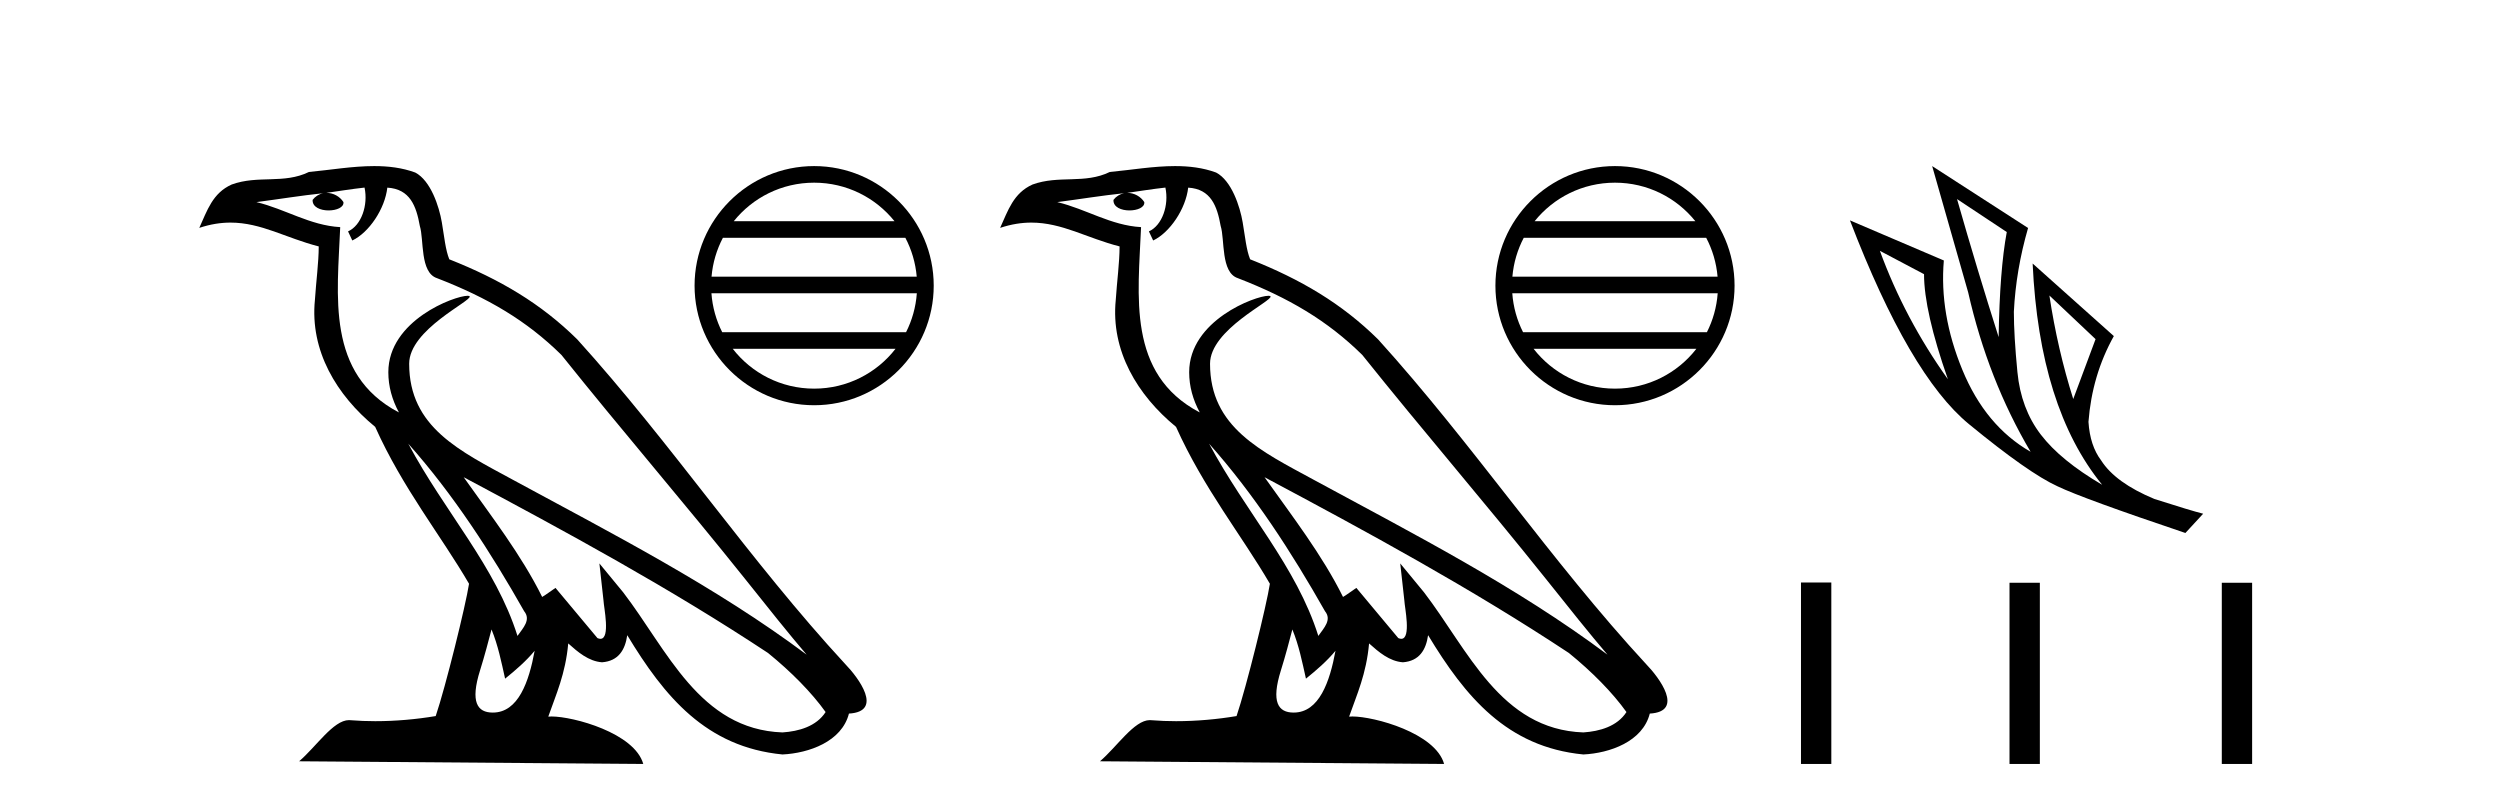
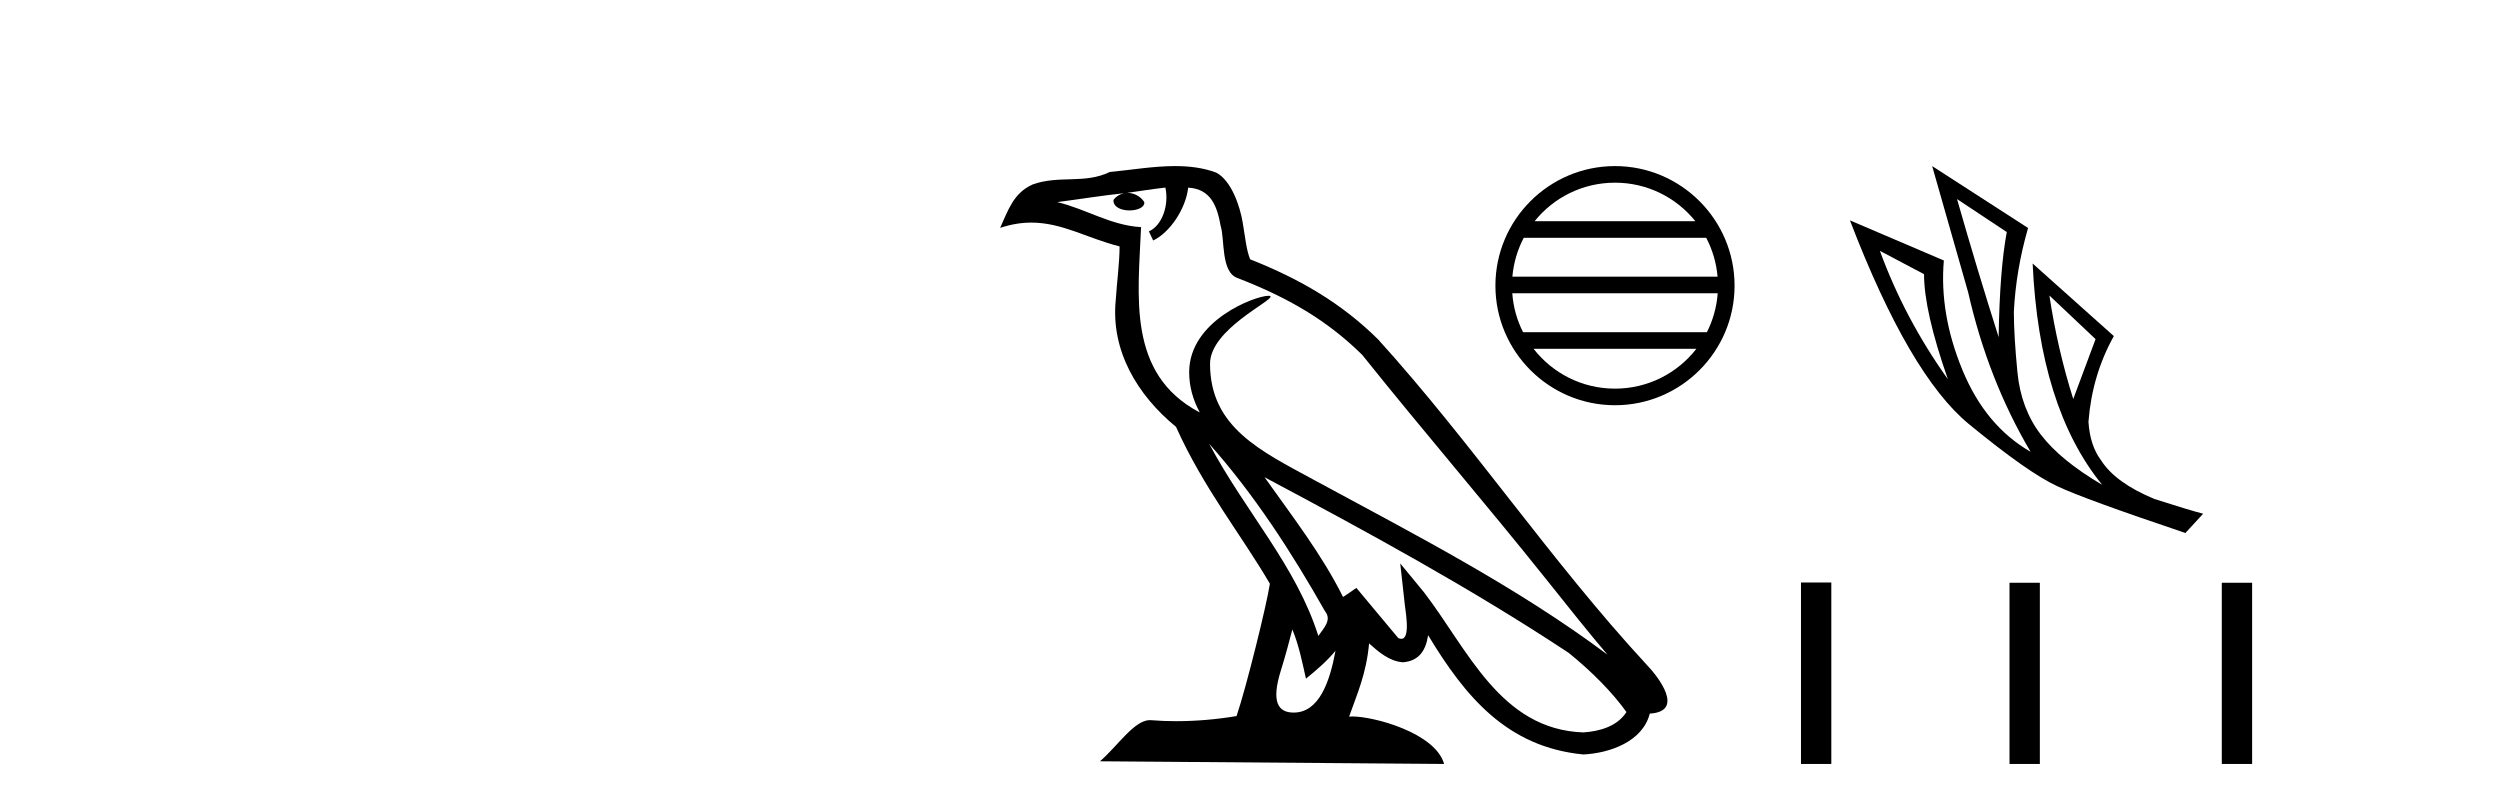
<svg xmlns="http://www.w3.org/2000/svg" width="127.0" height="41.0">
-   <path d="M 20.74 22.54 L 20.74 22.54 C 23.034 25.118 24.933 28.06 26.626 31.048 C 26.982 31.486 26.582 31.888 26.288 32.305 C 25.173 28.763 22.605 26.03 20.74 22.54 ZM 18.519 9.529 C 18.71 10.422 18.358 11.451 17.681 11.755 L 17.897 12.217 C 18.743 11.815 19.555 10.612 19.676 9.532 C 20.831 9.601 21.147 10.47 21.327 11.479 C 21.544 12.168 21.324 13.841 22.198 14.13 C 24.778 15.129 26.75 16.285 28.521 18.031 C 31.576 21.852 34.768 25.552 37.823 29.376 C 39.01 30.865 40.095 32.228 40.977 33.257 C 36.337 29.789 31.154 27.136 26.068 24.38 C 23.365 22.911 20.786 21.71 20.786 18.477 C 20.786 16.738 23.991 15.281 23.859 15.055 C 23.847 15.035 23.81 15.026 23.752 15.026 C 23.094 15.026 19.727 16.274 19.727 18.907 C 19.727 19.637 19.922 20.313 20.262 20.944 C 20.256 20.944 20.251 20.943 20.246 20.943 C 16.553 18.986 17.14 15.028 17.283 11.538 C 15.748 11.453 14.484 10.616 13.027 10.267 C 14.157 10.121 15.284 9.933 16.417 9.816 L 16.417 9.816 C 16.204 9.858 16.01 9.982 15.881 10.154 C 15.862 10.526 16.283 10.69 16.693 10.69 C 17.093 10.69 17.484 10.534 17.446 10.264 C 17.265 9.982 16.935 9.799 16.597 9.799 C 16.587 9.799 16.578 9.799 16.568 9.799 C 17.131 9.719 17.882 9.599 18.519 9.529 ZM 24.969 31.976 C 25.3 32.78 25.471 33.632 25.659 34.476 C 26.197 34.04 26.718 33.593 27.16 33.06 L 27.16 33.06 C 26.872 34.623 26.335 36.199 25.034 36.199 C 24.246 36.199 23.881 35.667 24.387 34.054 C 24.625 33.293 24.814 32.566 24.969 31.976 ZM 23.555 24.242 L 23.555 24.242 C 28.821 27.047 34.035 29.879 39.015 33.171 C 40.188 34.122 41.233 35.181 41.941 36.172 C 41.472 36.901 40.578 37.152 39.752 37.207 C 35.537 37.06 33.887 32.996 31.66 30.093 L 30.449 28.622 L 30.658 30.507 C 30.672 30.846 31.02 32.452 30.502 32.452 C 30.458 32.452 30.407 32.44 30.35 32.415 L 28.219 29.865 C 27.992 30.015 27.777 30.186 27.542 30.325 C 26.485 28.187 24.938 26.196 23.555 24.242 ZM 19.011 8.437 C 17.904 8.437 16.77 8.636 15.695 8.736 C 14.413 9.361 13.114 8.884 11.77 9.373 C 10.798 9.809 10.526 10.693 10.124 11.576 C 10.697 11.386 11.217 11.308 11.708 11.308 C 13.275 11.308 14.536 12.097 16.192 12.518 C 16.189 13.349 16.059 14.292 15.997 15.242 C 15.74 17.816 17.097 20.076 19.059 21.685 C 20.464 24.814 22.408 27.214 23.827 29.655 C 23.658 30.752 22.637 34.89 22.134 36.376 C 21.149 36.542 20.096 36.636 19.062 36.636 C 18.644 36.636 18.23 36.62 17.824 36.588 C 17.792 36.584 17.761 36.582 17.729 36.582 C 16.931 36.582 16.054 37.945 15.194 38.673 L 32.678 38.809 C 32.232 37.233 29.125 36.397 28.021 36.397 C 27.958 36.397 27.901 36.399 27.852 36.405 C 28.241 35.29 28.727 34.243 28.866 32.686 C 29.354 33.123 29.901 33.595 30.584 33.644 C 31.419 33.582 31.758 33.011 31.864 32.267 C 33.756 35.396 35.871 37.951 39.752 38.327 C 41.093 38.261 42.764 37.675 43.126 36.25 C 44.905 36.149 43.6 34.416 42.94 33.737 C 38.1 28.498 34.104 22.517 29.322 17.238 C 27.48 15.421 25.4 14.192 22.824 13.173 C 22.632 12.702 22.569 12.032 22.445 11.295 C 22.309 10.491 21.879 9.174 21.095 8.765 C 20.427 8.519 19.724 8.437 19.011 8.437 Z" style="fill:#000000;stroke:none" />
-   <path d="M 41.358 9.28 C 43.01 9.28 44.481 10.043 45.44 11.236 L 37.276 11.236 C 38.235 10.043 39.706 9.28 41.358 9.28 ZM 45.992 12.079 C 46.307 12.678 46.509 13.347 46.57 14.056 L 36.146 14.056 C 36.207 13.347 36.409 12.678 36.724 12.079 ZM 46.575 14.899 C 46.524 15.607 46.332 16.275 46.027 16.877 L 36.689 16.877 C 36.384 16.275 36.192 15.607 36.141 14.899 ZM 45.492 17.72 C 44.536 18.951 43.04 19.743 41.358 19.743 C 39.675 19.743 38.18 18.951 37.224 17.72 ZM 41.358 8.437 C 38.009 8.437 35.284 11.163 35.284 14.512 C 35.284 17.86 38.009 20.586 41.358 20.586 C 44.706 20.586 47.433 17.86 47.433 14.512 C 47.433 11.163 44.706 8.437 41.358 8.437 Z" style="fill:#000000;stroke:none" />
  <path d="M 61.423 22.54 L 61.423 22.54 C 63.717 25.118 65.616 28.06 67.309 31.048 C 67.665 31.486 67.265 31.888 66.971 32.305 C 65.856 28.763 63.288 26.03 61.423 22.54 ZM 59.202 9.529 C 59.393 10.422 59.041 11.451 58.364 11.755 L 58.581 12.217 C 59.426 11.815 60.239 10.612 60.36 9.532 C 61.514 9.601 61.83 10.47 62.01 11.479 C 62.227 12.168 62.007 13.841 62.881 14.13 C 65.461 15.129 67.433 16.285 69.204 18.031 C 72.259 21.852 75.451 25.552 78.506 29.376 C 79.693 30.865 80.778 32.228 81.66 33.257 C 77.021 29.789 71.837 27.136 66.751 24.38 C 64.048 22.911 61.47 21.71 61.47 18.477 C 61.47 16.738 64.674 15.281 64.542 15.055 C 64.53 15.035 64.493 15.026 64.435 15.026 C 63.777 15.026 60.41 16.274 60.41 18.907 C 60.41 19.637 60.605 20.313 60.945 20.944 C 60.939 20.944 60.934 20.943 60.929 20.943 C 57.236 18.986 57.823 15.028 57.966 11.538 C 56.431 11.453 55.167 10.616 53.71 10.267 C 54.84 10.121 55.967 9.933 57.1 9.816 L 57.1 9.816 C 56.888 9.858 56.693 9.982 56.564 10.154 C 56.545 10.526 56.966 10.69 57.376 10.69 C 57.776 10.69 58.167 10.534 58.129 10.264 C 57.948 9.982 57.618 9.799 57.28 9.799 C 57.271 9.799 57.261 9.799 57.251 9.799 C 57.815 9.719 58.565 9.599 59.202 9.529 ZM 65.652 31.976 C 65.983 32.78 66.154 33.632 66.342 34.476 C 66.88 34.04 67.401 33.593 67.843 33.06 L 67.843 33.06 C 67.555 34.623 67.018 36.199 65.717 36.199 C 64.929 36.199 64.564 35.667 65.07 34.054 C 65.308 33.293 65.497 32.566 65.652 31.976 ZM 64.238 24.242 L 64.238 24.242 C 69.504 27.047 74.718 29.879 79.698 33.171 C 80.871 34.122 81.916 35.181 82.624 36.172 C 82.155 36.901 81.261 37.152 80.435 37.207 C 76.22 37.06 74.57 32.996 72.343 30.093 L 71.132 28.622 L 71.341 30.507 C 71.355 30.846 71.703 32.452 71.185 32.452 C 71.141 32.452 71.09 32.44 71.033 32.415 L 68.903 29.865 C 68.675 30.015 68.46 30.186 68.225 30.325 C 67.168 28.187 65.622 26.196 64.238 24.242 ZM 59.694 8.437 C 58.587 8.437 57.453 8.636 56.378 8.736 C 55.096 9.361 53.797 8.884 52.453 9.373 C 51.481 9.809 51.209 10.693 50.807 11.576 C 51.38 11.386 51.901 11.308 52.391 11.308 C 53.958 11.308 55.219 12.097 56.875 12.518 C 56.873 13.349 56.742 14.292 56.68 15.242 C 56.423 17.816 57.78 20.076 59.742 21.685 C 61.147 24.814 63.091 27.214 64.51 29.655 C 64.341 30.752 63.32 34.89 62.817 36.376 C 61.832 36.542 60.779 36.636 59.745 36.636 C 59.327 36.636 58.913 36.62 58.507 36.588 C 58.475 36.584 58.444 36.582 58.412 36.582 C 57.614 36.582 56.737 37.945 55.877 38.673 L 73.361 38.809 C 72.915 37.233 69.808 36.397 68.704 36.397 C 68.641 36.397 68.584 36.399 68.535 36.405 C 68.925 35.29 69.41 34.243 69.549 32.686 C 70.037 33.123 70.584 33.595 71.267 33.644 C 72.102 33.582 72.441 33.011 72.547 32.267 C 74.439 35.396 76.555 37.951 80.435 38.327 C 81.776 38.261 83.448 37.675 83.809 36.25 C 85.588 36.149 84.284 34.416 83.623 33.737 C 78.783 28.498 74.788 22.517 70.005 17.238 C 68.163 15.421 66.083 14.192 63.507 13.173 C 63.315 12.702 63.252 12.032 63.128 11.295 C 62.992 10.491 62.563 9.174 61.778 8.765 C 61.11 8.519 60.407 8.437 59.694 8.437 Z" style="fill:#000000;stroke:none" />
  <path d="M 82.041 9.28 C 83.693 9.28 85.164 10.043 86.123 11.236 L 77.959 11.236 C 78.918 10.043 80.389 9.28 82.041 9.28 ZM 86.675 12.079 C 86.99 12.678 87.192 13.347 87.253 14.056 L 76.829 14.056 C 76.89 13.347 77.092 12.678 77.407 12.079 ZM 87.259 14.899 C 87.207 15.607 87.015 16.275 86.71 16.877 L 77.372 16.877 C 77.067 16.275 76.875 15.607 76.824 14.899 ZM 86.175 17.72 C 85.219 18.951 83.724 19.743 82.041 19.743 C 80.358 19.743 78.863 18.951 77.907 17.72 ZM 82.041 8.437 C 78.692 8.437 75.967 11.163 75.967 14.512 C 75.967 17.86 78.692 20.586 82.041 20.586 C 85.39 20.586 88.116 17.86 88.116 14.512 C 88.116 11.163 85.39 8.437 82.041 8.437 Z" style="fill:#000000;stroke:none" />
  <path d="M 99.417 10.113 L 101.944 11.788 Q 101.583 13.722 101.531 17.125 Q 100.448 13.722 99.417 10.113 ZM 95.498 12.742 L 97.741 13.928 Q 97.741 15.81 98.953 19.265 Q 96.762 16.197 95.498 12.742 ZM 104.109 15.011 L 106.455 17.228 L 105.321 20.27 Q 104.522 17.744 104.109 15.011 ZM 98.154 8.437 L 99.984 14.856 Q 100.99 19.291 103.155 22.951 Q 100.861 21.637 99.688 18.788 Q 98.515 15.939 98.747 13.232 L 93.977 11.195 Q 96.994 19.058 100.023 21.546 Q 103.052 24.034 104.522 24.704 Q 105.811 25.323 111.018 27.076 L 111.921 26.097 Q 111.302 25.942 109.446 25.349 Q 107.461 24.524 106.739 23.39 Q 106.172 22.642 106.094 21.43 Q 106.275 19.058 107.383 17.073 L 103.258 13.387 L 103.258 13.387 Q 103.594 20.708 106.79 24.627 Q 104.676 23.39 103.671 22.075 Q 102.665 20.76 102.485 18.904 Q 102.304 17.048 102.304 15.836 Q 102.408 13.722 103.026 11.582 L 98.154 8.437 Z" style="fill:#000000;stroke:none" />
  <path d="M 91.49 29.591 L 91.49 38.809 L 93.031 38.809 L 93.031 29.591 ZM 102.083 29.604 L 102.083 38.809 L 103.624 38.809 L 103.624 29.604 ZM 112.867 29.604 L 112.867 38.809 L 114.408 38.809 L 114.408 29.604 Z" style="fill:#000000;stroke:none" />
</svg>